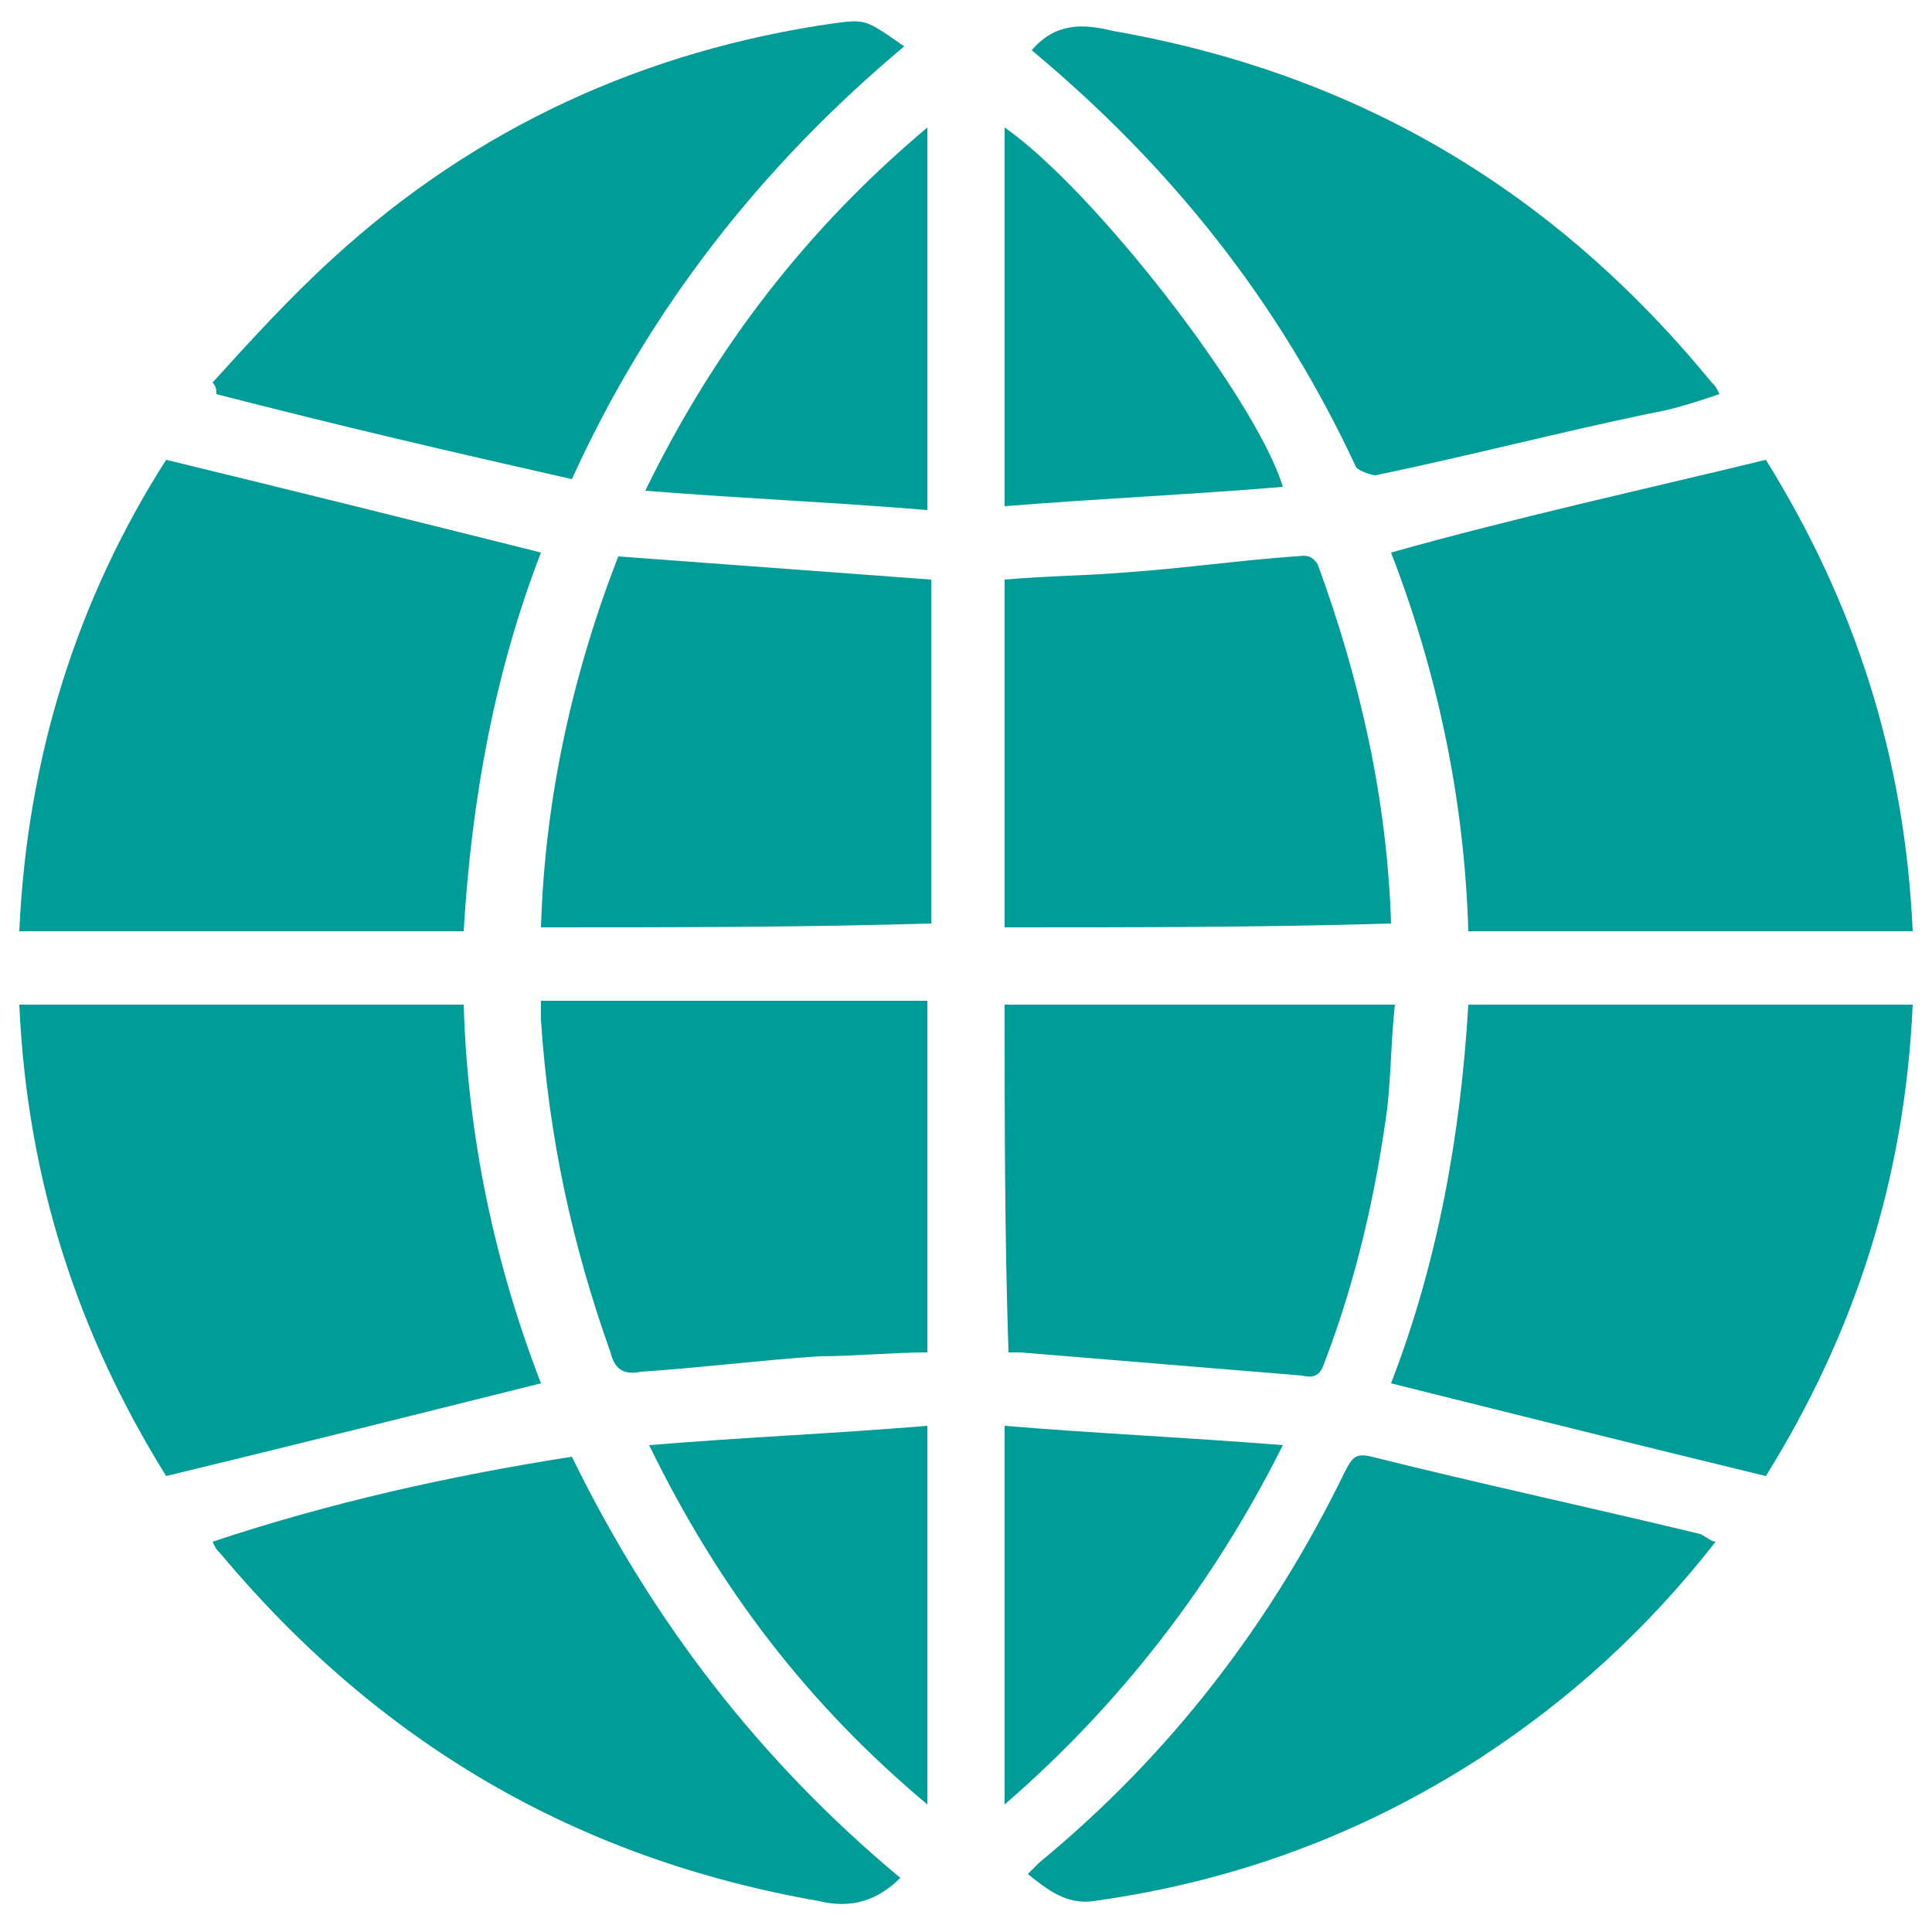
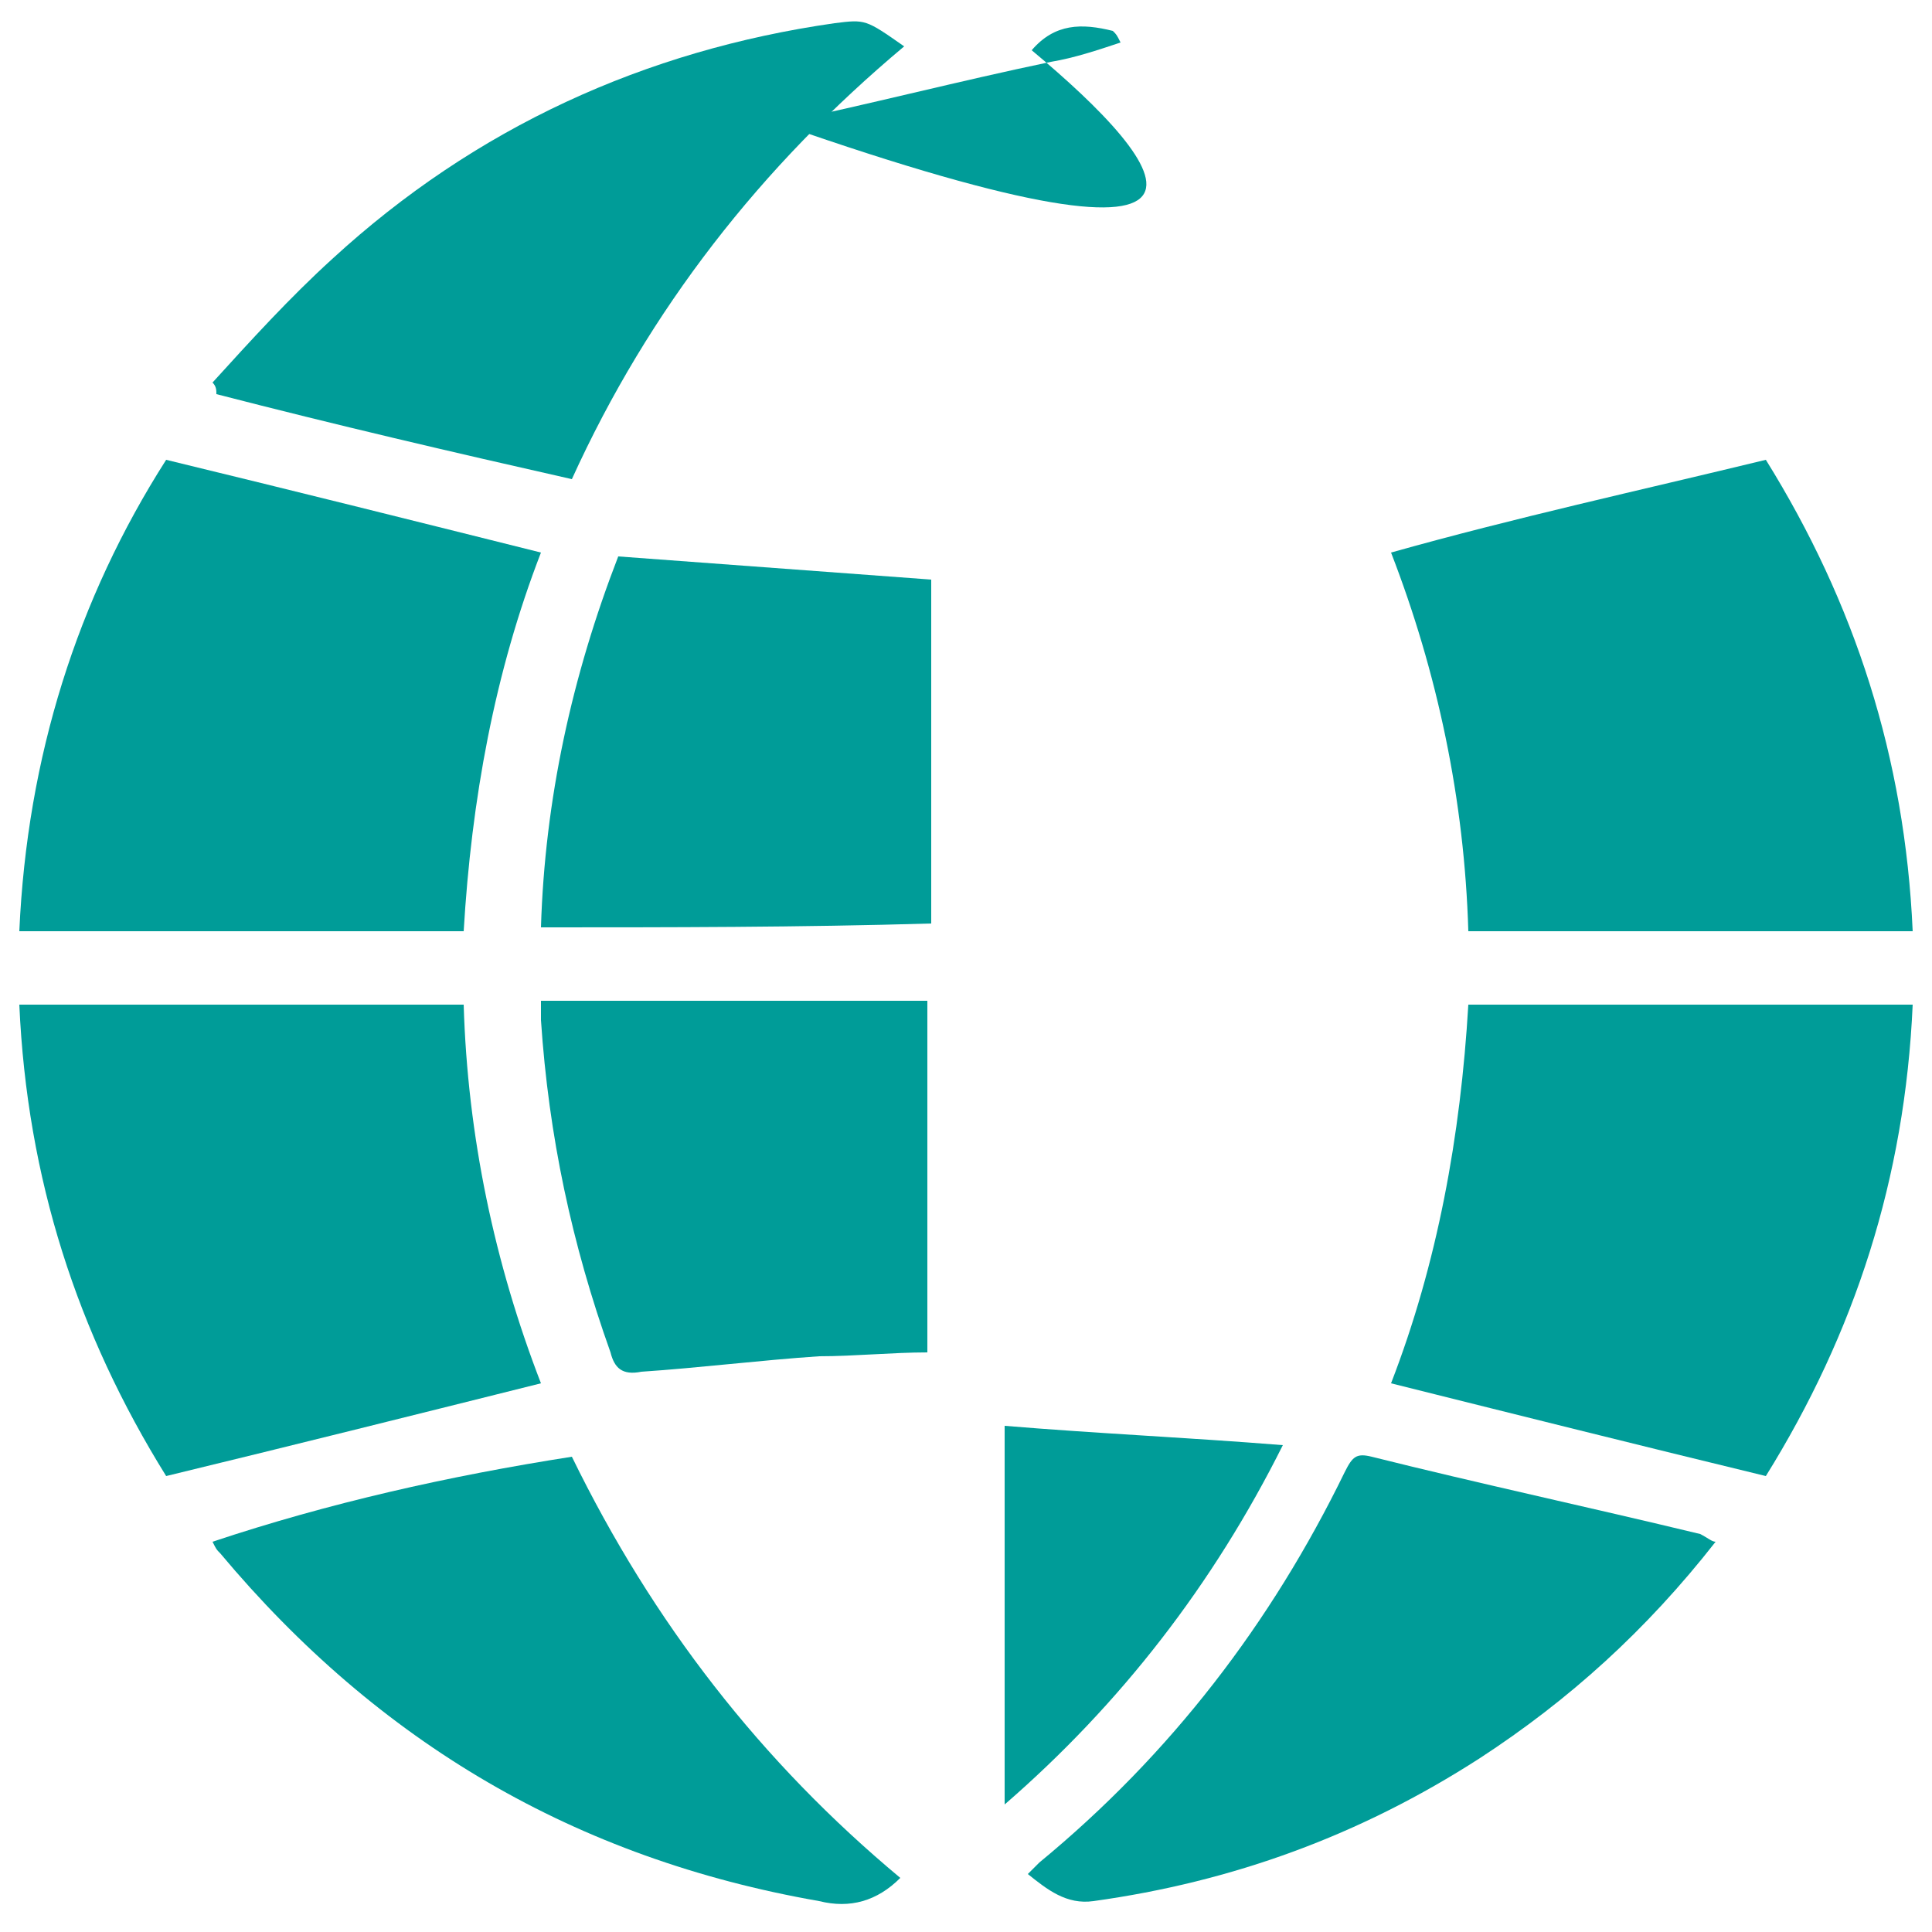
<svg xmlns="http://www.w3.org/2000/svg" id="Calque_1" x="0px" y="0px" viewBox="0 0 50 50" style="enable-background:new 0 0 50 50;" xml:space="preserve">
  <style type="text/css"> .st0{fill:#009C98;} </style>
  <g>
    <path class="st0" d="M49.5,26c-0.2,4.5-1.5,8.5-3.8,12.2c-3.3-0.8-6.5-1.6-9.7-2.4c1.2-3.1,1.8-6.4,2-9.8C41.8,26,45.6,26,49.5,26z " />
    <path class="st0" d="M4.3,38.2C2,34.5,0.7,30.5,0.5,26c3.8,0,7.7,0,11.5,0c0.1,3.4,0.8,6.7,2,9.8C10.8,36.6,7.6,37.4,4.3,38.2z" />
    <path class="st0" d="M45.7,11.9c2.3,3.7,3.6,7.7,3.8,12.2c-3.9,0-7.7,0-11.5,0c-0.1-3.4-0.8-6.7-2-9.8 C39.2,13.4,42.4,12.7,45.7,11.9z" />
    <path class="st0" d="M4.3,11.9c3.3,0.8,6.5,1.6,9.7,2.4c-1.2,3.1-1.8,6.4-2,9.8c-3.8,0-7.7,0-11.5,0C0.7,19.6,2,15.5,4.3,11.9z" />
    <path class="st0" d="M44.4,39.9c-1.8,2.3-3.8,4.1-6.1,5.6c-3.1,2-6.4,3.2-10,3.7c-0.7,0.1-1.2-0.3-1.7-0.7c0.1-0.1,0.2-0.2,0.3-0.3 c3.4-2.8,6-6.2,7.9-10.1c0.2-0.4,0.3-0.5,0.7-0.4c2.8,0.7,5.6,1.3,8.5,2C44.2,39.8,44.3,39.9,44.4,39.9z" />
-     <path class="st0" d="M26.7,1.3c0.6-0.7,1.3-0.7,2.1-0.5c6.3,1.1,11.4,4.1,15.5,9.1c0.1,0.1,0.1,0.1,0.2,0.3 c-0.6,0.2-1.2,0.4-1.8,0.5c-2.4,0.5-4.7,1.1-7.1,1.6c-0.1,0-0.4-0.1-0.5-0.2C33.1,7.8,30.3,4.3,26.7,1.3 C26.7,1.4,26.7,1.4,26.7,1.3z" />
+     <path class="st0" d="M26.7,1.3c0.6-0.7,1.3-0.7,2.1-0.5c0.1,0.1,0.1,0.1,0.2,0.3 c-0.6,0.2-1.2,0.4-1.8,0.5c-2.4,0.5-4.7,1.1-7.1,1.6c-0.1,0-0.4-0.1-0.5-0.2C33.1,7.8,30.3,4.3,26.7,1.3 C26.7,1.4,26.7,1.4,26.7,1.3z" />
    <path class="st0" d="M23.3,48.6c-0.6,0.6-1.3,0.8-2.1,0.6c-6.3-1.1-11.4-4.1-15.5-9c-0.1-0.1-0.1-0.1-0.2-0.3c3-1,6.1-1.7,9.3-2.2 C16.9,42,19.7,45.6,23.3,48.6z" />
    <path class="st0" d="M14.8,12.4c-3.1-0.7-6.1-1.4-9.2-2.2c0-0.1,0-0.2-0.1-0.3c1-1.1,2-2.2,3.1-3.2c3.7-3.4,8.1-5.4,13-6.1 c0.8-0.1,0.8-0.1,1.8,0.6C19.7,4.3,16.8,8,14.8,12.4z" />
    <path class="st0" d="M14,24c0.1-3.3,0.8-6.5,2-9.6c2.7,0.2,5.4,0.4,8.1,0.6c0,3,0,5.9,0,8.9C20.7,24,17.3,24,14,24z" />
    <path class="st0" d="M24,35c-0.9,0-1.9,0.1-2.8,0.1c-1.5,0.1-3.1,0.3-4.6,0.4c-0.5,0.1-0.7-0.1-0.8-0.5c-1-2.8-1.6-5.6-1.8-8.6 c0-0.2,0-0.3,0-0.5c3.3,0,6.7,0,10,0C24,29,24,32,24,35z" />
-     <path class="st0" d="M26,26c3.3,0,6.6,0,10.1,0c-0.1,0.9-0.1,1.8-0.2,2.7c-0.3,2.2-0.8,4.4-1.6,6.5c-0.1,0.3-0.2,0.5-0.6,0.4 c-2.4-0.2-4.9-0.4-7.3-0.6c-0.1,0-0.2,0-0.3,0C26,32,26,29,26,26z" />
-     <path class="st0" d="M26,24c0-3,0-6,0-9c1.1-0.1,2.2-0.1,3.3-0.2c1.4-0.1,2.8-0.3,4.2-0.4c0.2,0,0.4-0.1,0.6,0.2 c1.1,3,1.8,6.1,1.9,9.3C32.7,24,29.4,24,26,24z" />
-     <path class="st0" d="M24,13.2c-2.4-0.2-4.8-0.3-7.3-0.5C18.5,9,20.9,5.9,24,3.3C24,6.6,24,9.8,24,13.2z" />
-     <path class="st0" d="M26,3.3c2.3,1.6,6.5,7,7.2,9.3c-2.4,0.2-4.7,0.3-7.2,0.5C26,9.8,26,6.6,26,3.3z" />
-     <path class="st0" d="M24,36.9c0,3.3,0,6.5,0,9.8c-3.1-2.6-5.4-5.6-7.2-9.3C19.2,37.2,21.6,37.1,24,36.9z" />
    <path class="st0" d="M33.2,37.4C31.4,41,29,44.1,26,46.7c0-3.3,0-6.5,0-9.8C28.4,37.1,30.7,37.2,33.2,37.4z" />
  </g>
</svg>